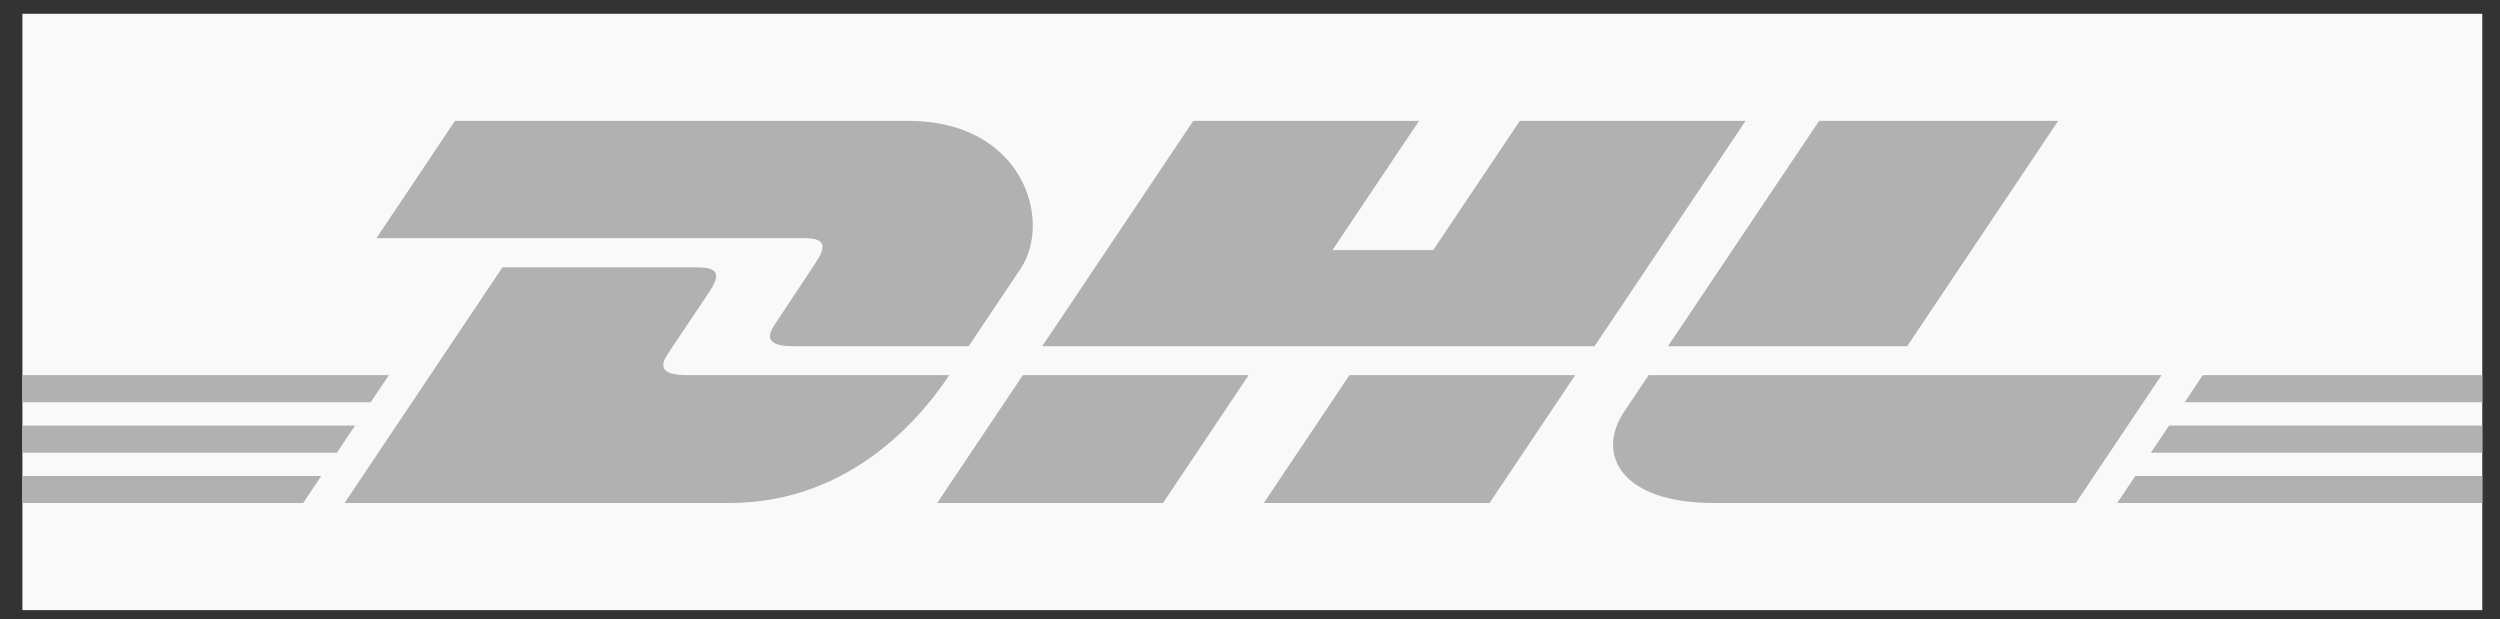
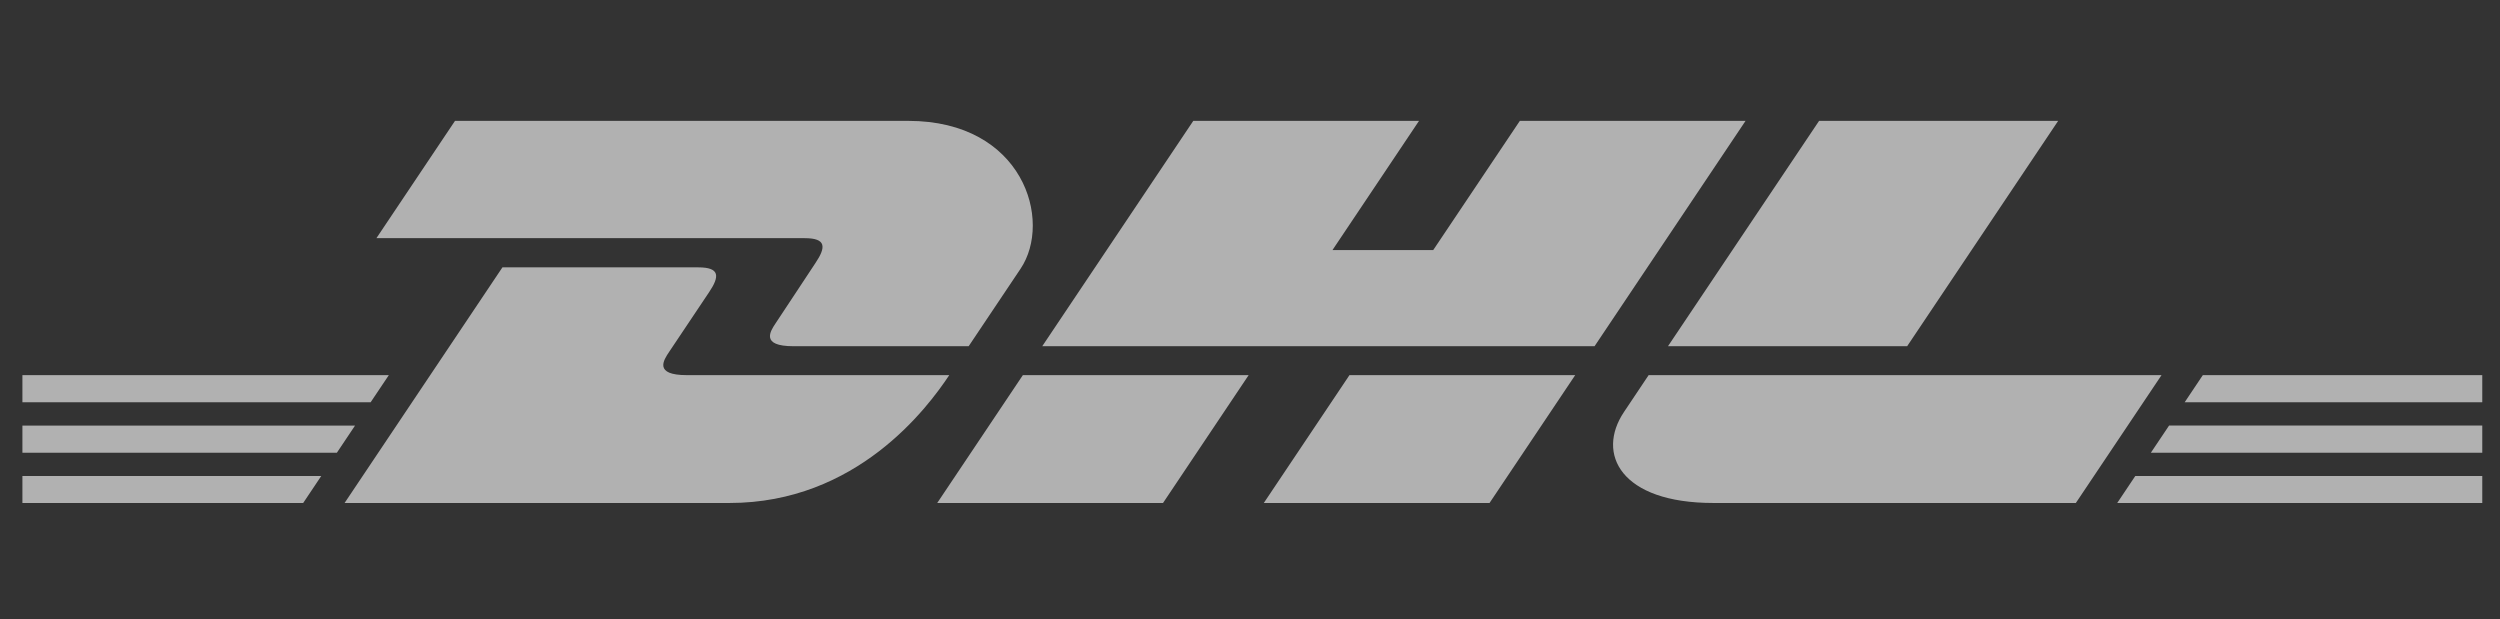
<svg xmlns="http://www.w3.org/2000/svg" width="109" height="27" viewBox="0 0 109 27" fill="none">
  <rect x="0" y="0" width="109" height="27" fill="#333333" stroke="none" />
-   <path d="M0.977 26.601V0.601H108.227V26.601H0.977Z" fill="#F9F9F9" />
  <path d="M35.556 11.464C35.088 12.161 34.303 13.373 33.826 14.081C33.584 14.441 33.146 15.095 34.597 15.095H42.234C42.234 15.095 43.465 13.255 44.497 11.717C45.901 9.624 44.618 5.27 39.6 5.27H19.838L16.412 10.384H35.087C36.03 10.384 36.017 10.778 35.556 11.464V11.464ZM29.946 16.356C28.495 16.356 28.933 15.701 29.175 15.341C29.652 14.634 30.449 13.434 30.918 12.737C31.379 12.051 31.391 11.657 30.447 11.657H21.906L15.024 21.93H31.807C37.35 21.93 40.436 17.789 41.387 16.357C41.387 16.356 31.48 16.356 29.946 16.356V16.356ZM40.863 21.93H50.708L54.441 16.356L44.596 16.357C44.593 16.356 40.863 21.93 40.863 21.93V21.93ZM66.265 5.27L62.488 10.904H58.095L61.869 5.27H52.027L45.442 15.095H69.523L76.106 5.27H66.265ZM55.102 21.93H64.944L68.678 16.357H58.836C58.832 16.356 55.102 21.93 55.102 21.93ZM0.977 18.555V19.739H14.688L15.48 18.555H0.977ZM16.953 16.356H0.977V17.539H16.16L16.953 16.356ZM0.977 21.93H13.219L14.007 20.753H0.977V21.93ZM93.778 19.738H108.227V18.554H94.572L93.778 19.738ZM92.311 21.93H108.227V20.753H93.099L92.311 21.93ZM96.043 16.356L95.251 17.54H108.227V16.356H96.043ZM83.152 15.095L89.736 5.27H79.312C79.309 5.27 72.724 15.095 72.724 15.095H83.152ZM71.88 16.356C71.88 16.356 71.16 17.436 70.81 17.956C69.575 19.791 70.668 21.93 74.701 21.93H90.507L94.242 16.357H71.88V16.356Z" fill="#B1B1B1" />
</svg>